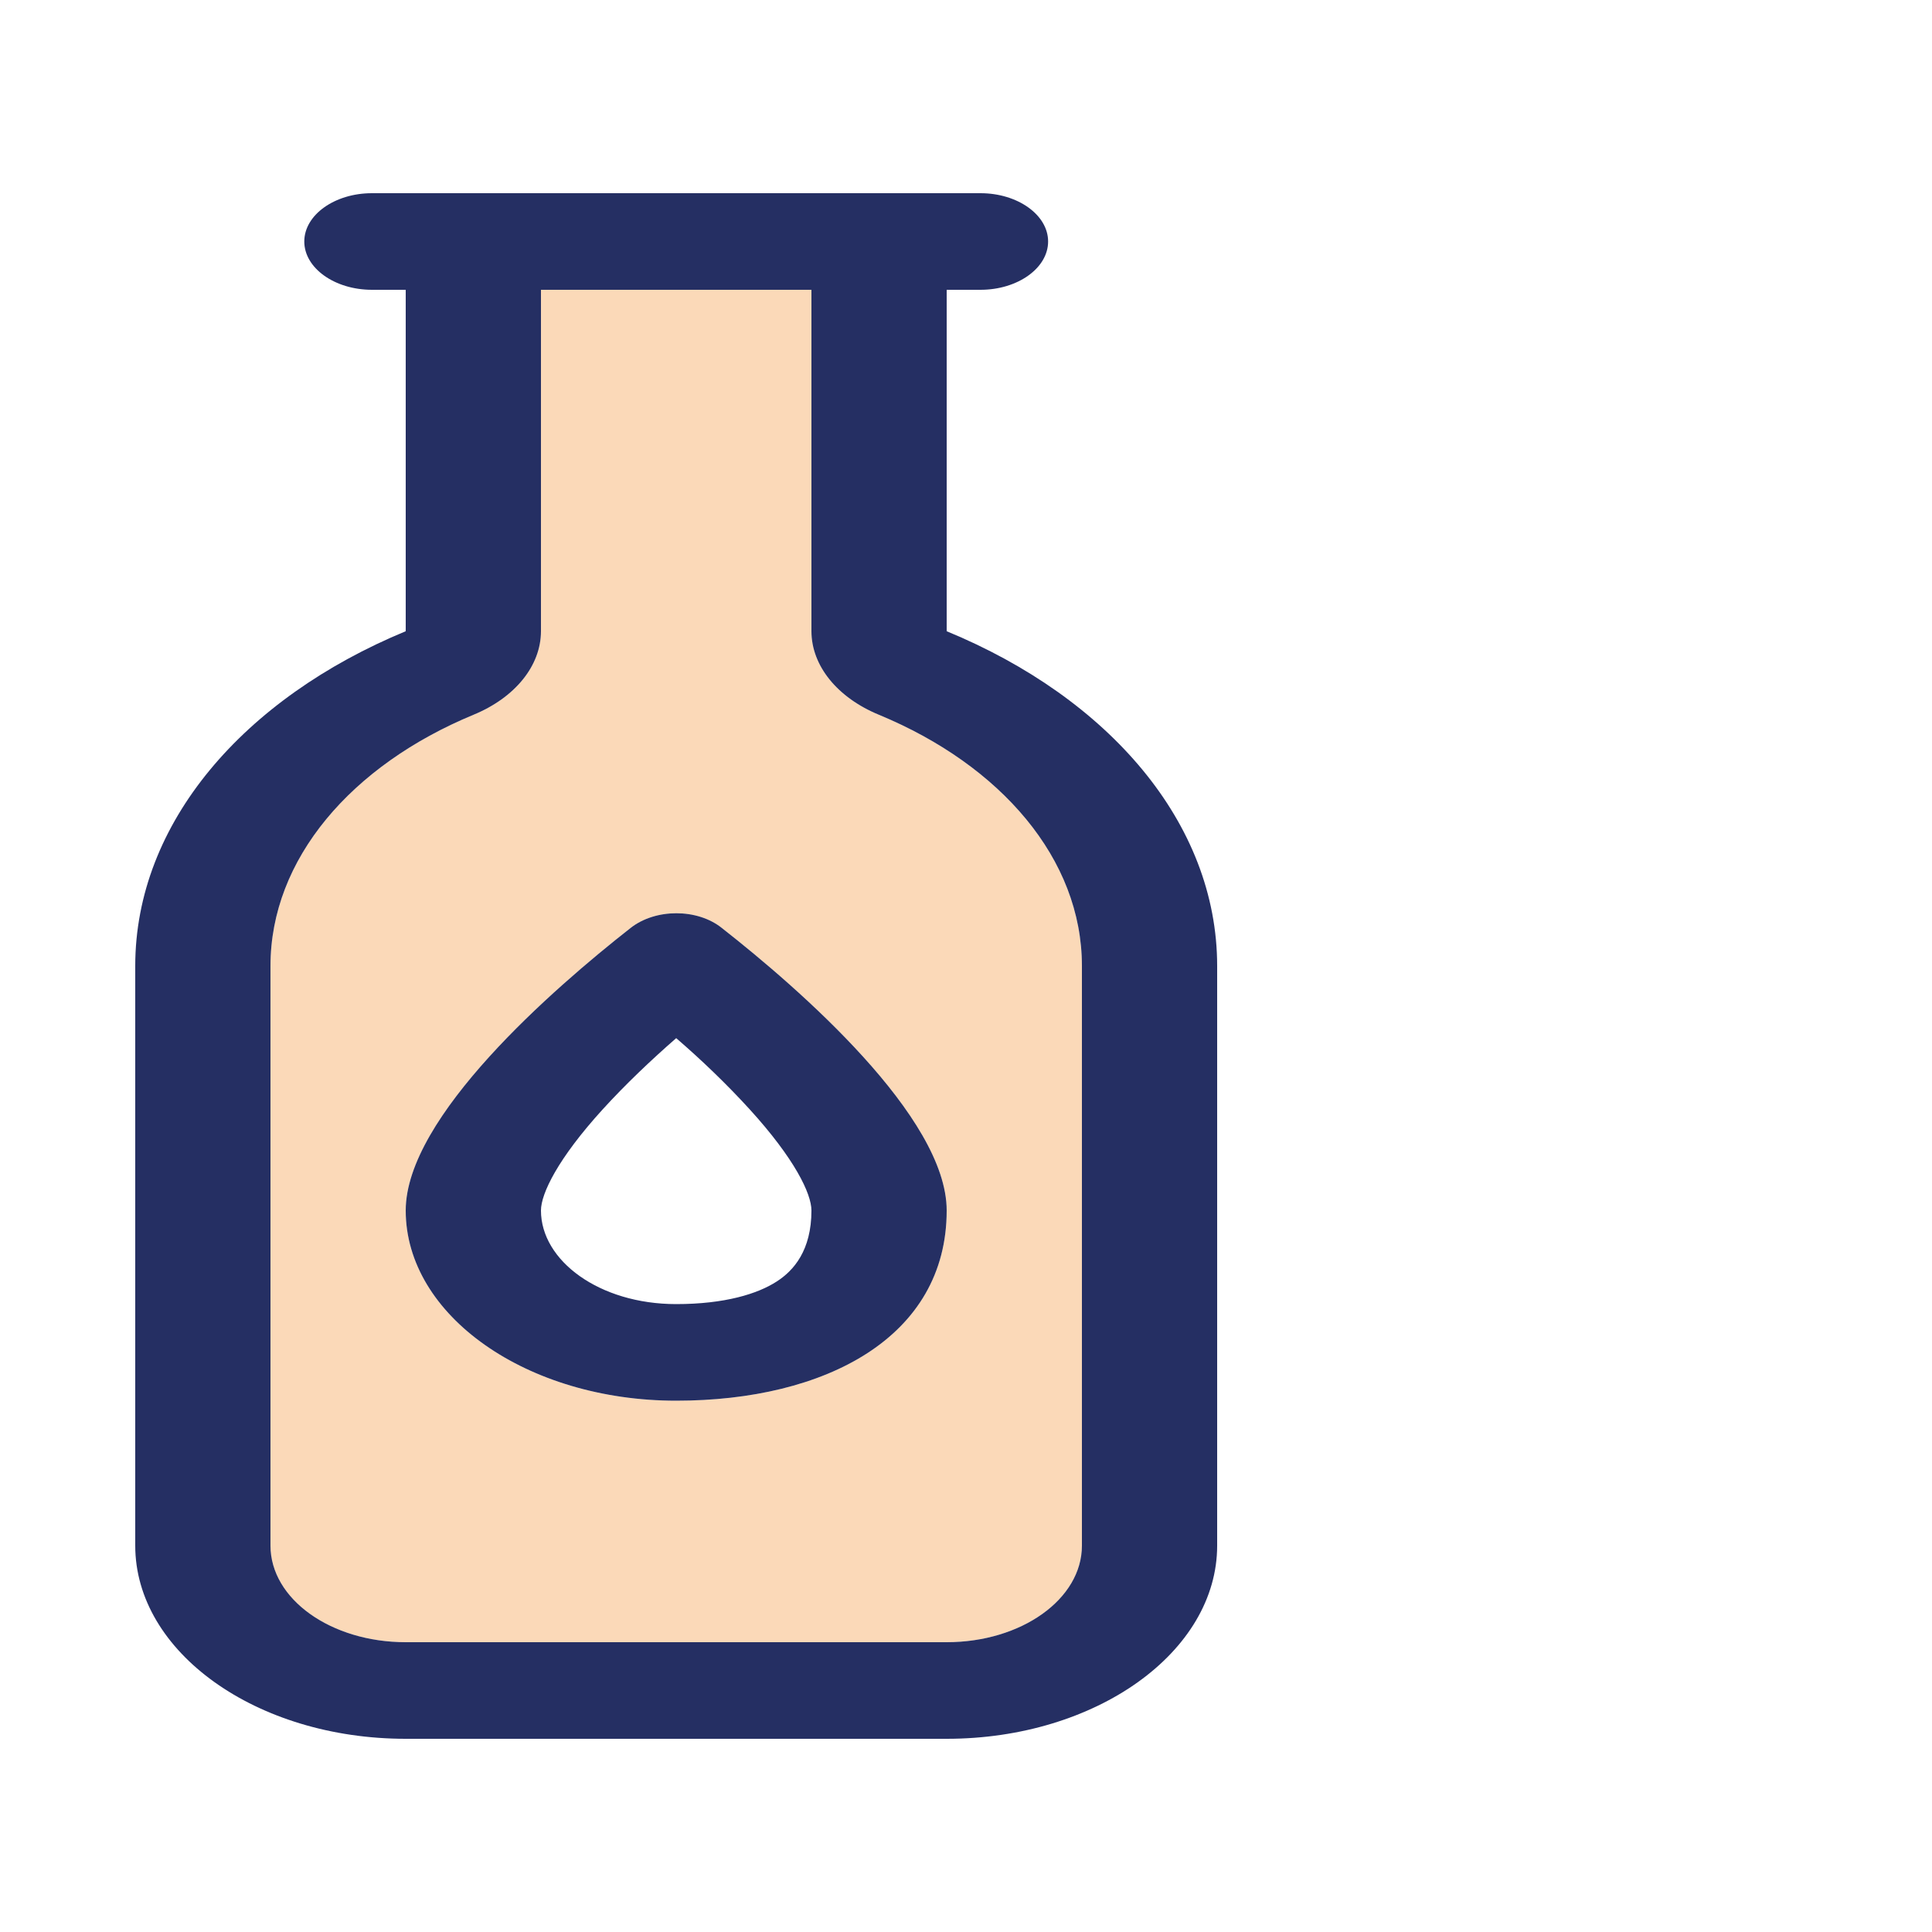
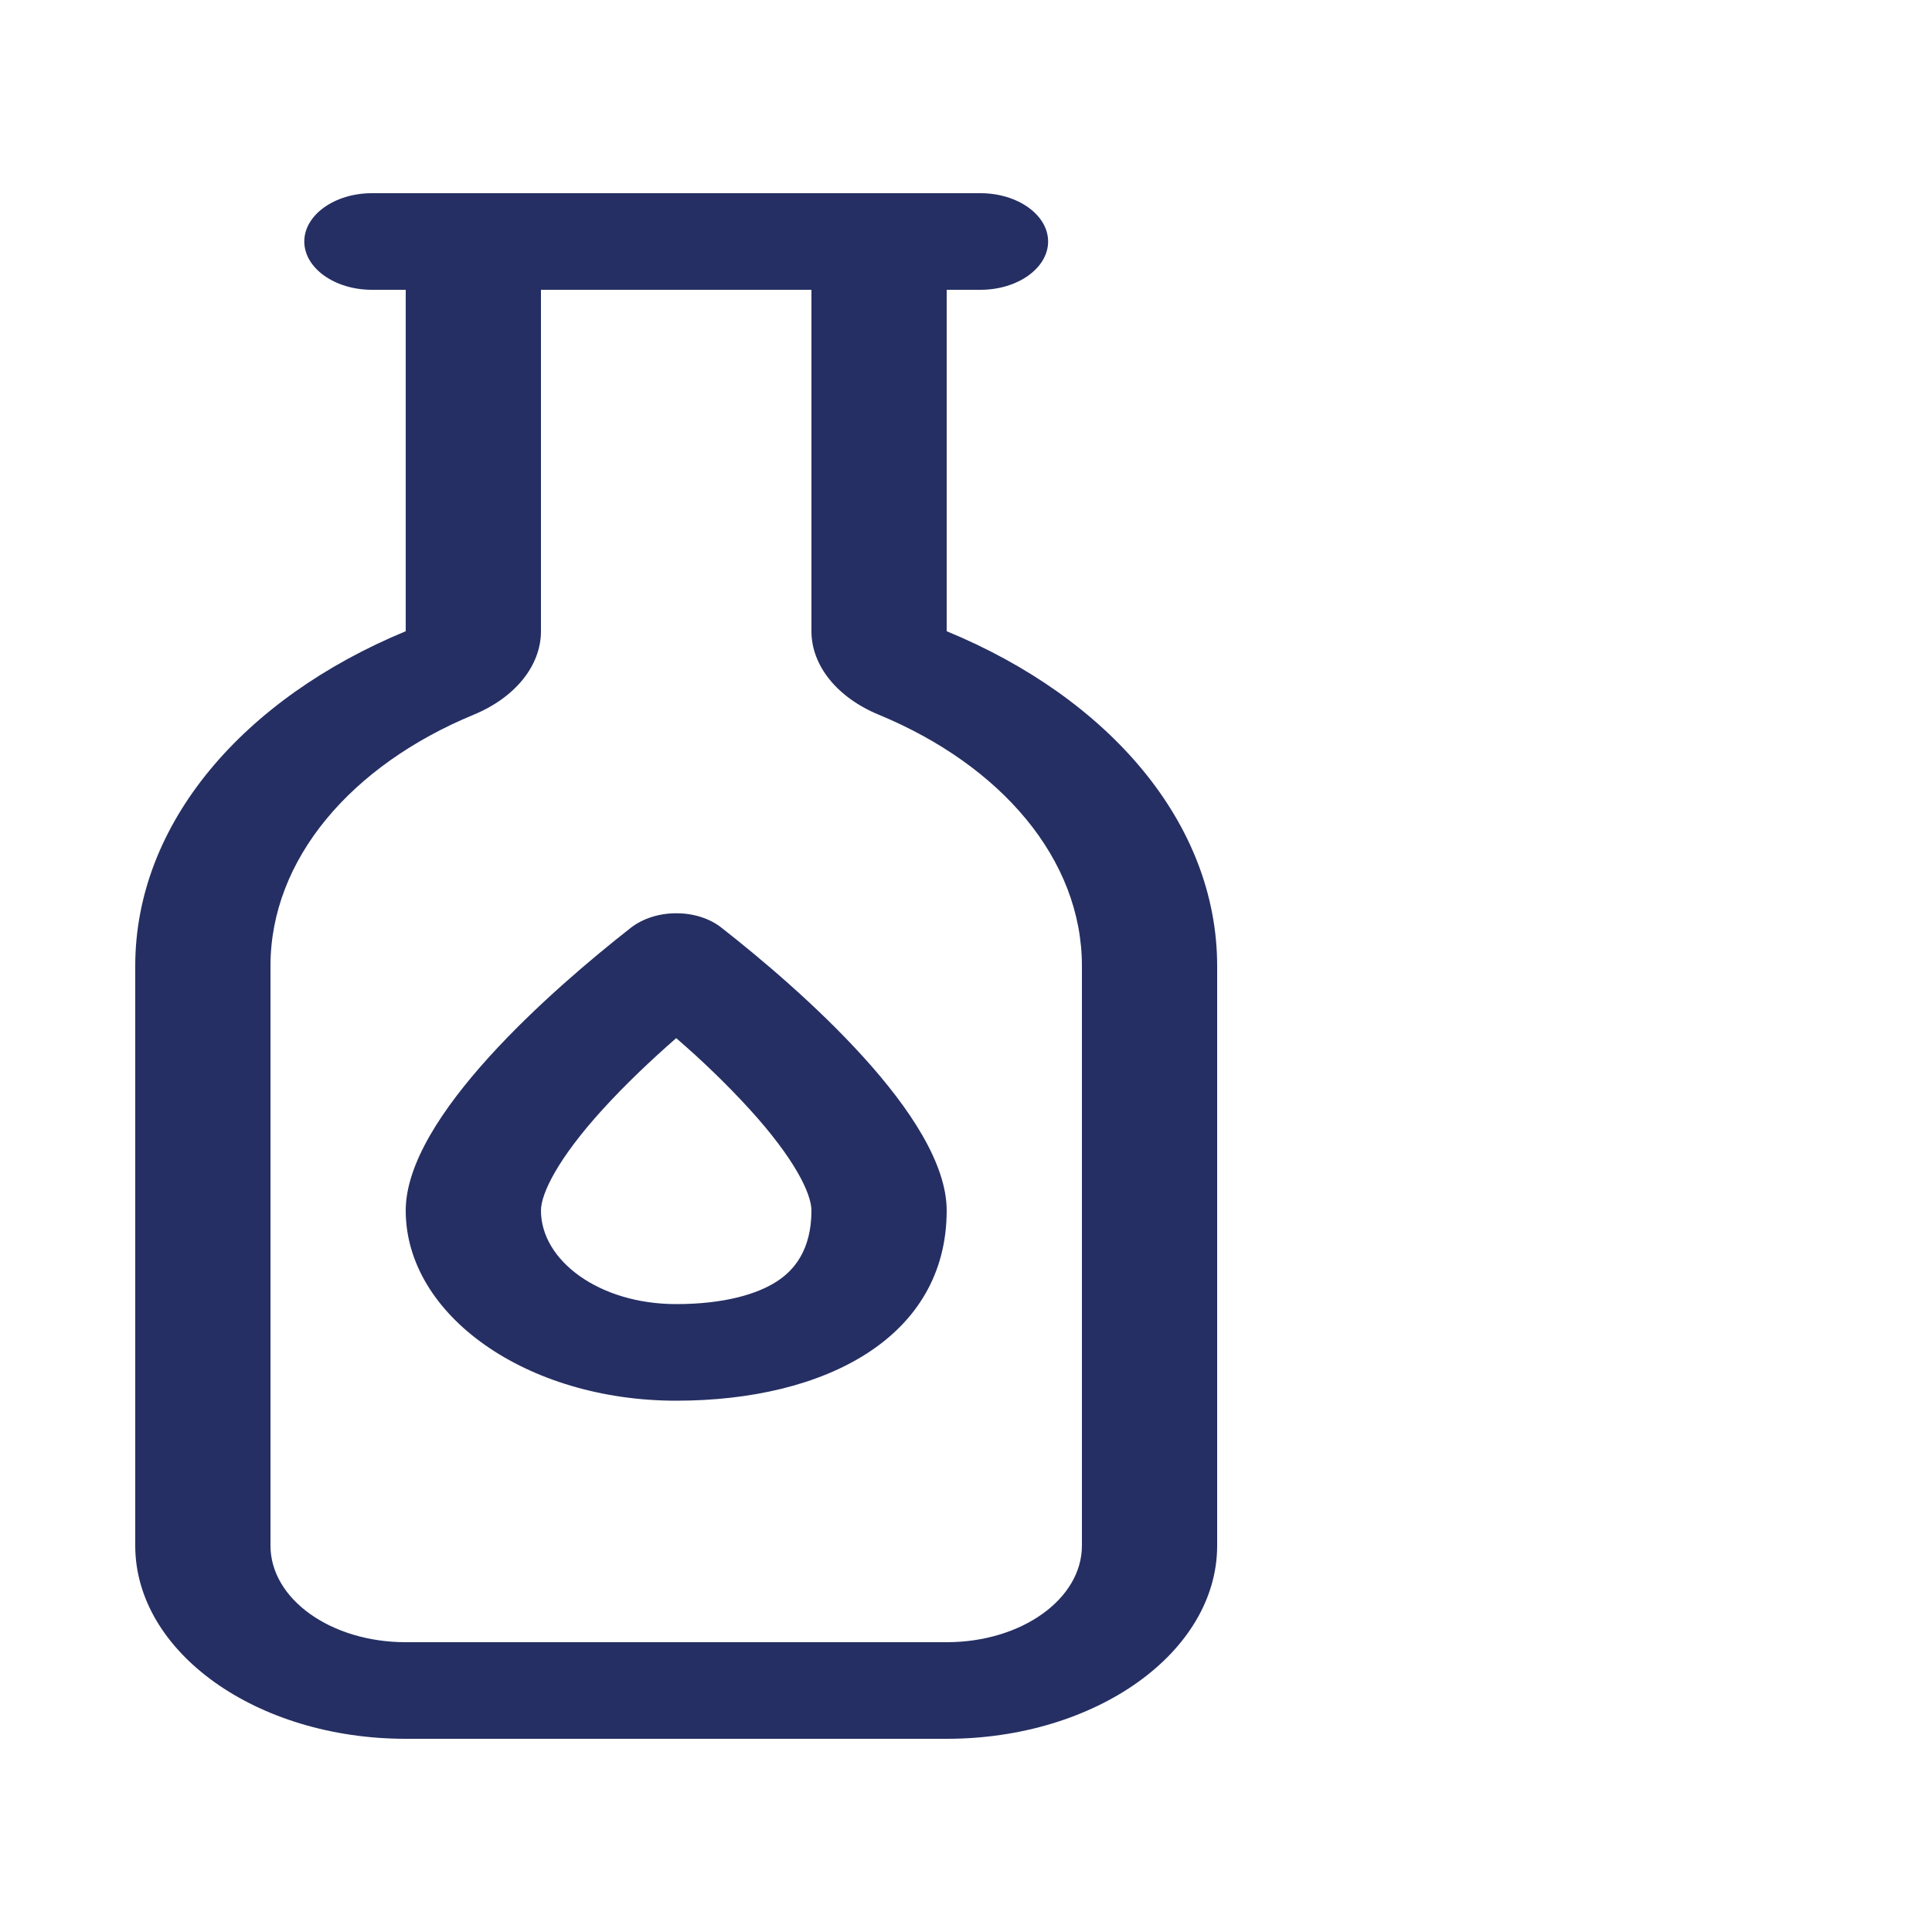
<svg xmlns="http://www.w3.org/2000/svg" width="50" height="50" viewBox="0 0 50 50" fill="none">
-   <path opacity="0.4" d="M7 25V40C7 41.383 8.564 42.5 10.5 42.5H24.5C26.436 42.5 28 41.383 28 40V25C28 22.227 25.9 19.805 22.75 18.5C21.667 18.055 21 17.227 21 16.336V7.5H14V16.336C14 17.227 13.333 18.055 12.25 18.5C9.1 19.805 7 22.227 7 25ZM10.5 31.328C10.5 28.906 14.317 25.586 16.319 24.016C16.964 23.508 18.047 23.508 18.681 24.016C20.683 25.586 24.5 28.906 24.5 31.328C24.5 34.609 21.361 36.25 17.5 36.25C13.639 36.25 10.5 34.047 10.5 31.328Z" fill="#F5A04E" />
  <path d="M7.875 6.25C7.875 5.562 8.662 5 9.625 5H10.5H14H21H24.5H25.375C26.337 5 27.125 5.562 27.125 6.25C27.125 6.938 26.337 7.5 25.375 7.5H24.5V16.336C28.689 18.062 31.5 21.297 31.5 25V40C31.5 42.758 28.361 45 24.5 45H10.5C6.639 45 3.5 42.758 3.5 40V25C3.5 21.297 6.311 18.07 10.5 16.336V7.5H9.625C8.662 7.5 7.875 6.938 7.875 6.25ZM21 7.5H14V16.336C14 17.227 13.333 18.055 12.25 18.5C9.1 19.805 7 22.227 7 25V40C7 41.383 8.564 42.5 10.5 42.5H24.5C26.436 42.5 28 41.383 28 40V25C28 22.227 25.9 19.805 22.75 18.5C21.667 18.055 21 17.227 21 16.336V7.5ZM21 31.328C21 30.891 20.562 29.984 19.403 28.711C18.812 28.062 18.145 27.422 17.5 26.867C16.855 27.43 16.188 28.062 15.597 28.711C14.438 29.984 14 30.891 14 31.328C14 32.625 15.509 33.75 17.5 33.75C18.758 33.75 19.611 33.484 20.103 33.164C20.541 32.883 21 32.359 21 31.328ZM24.5 31.328C24.5 34.609 21.361 36.25 17.5 36.25C13.639 36.25 10.5 34.047 10.5 31.328C10.5 28.906 14.317 25.586 16.319 24.016C16.964 23.508 18.047 23.508 18.681 24.016C20.683 25.586 24.5 28.906 24.5 31.328Z" fill="#252F63" />
</svg>